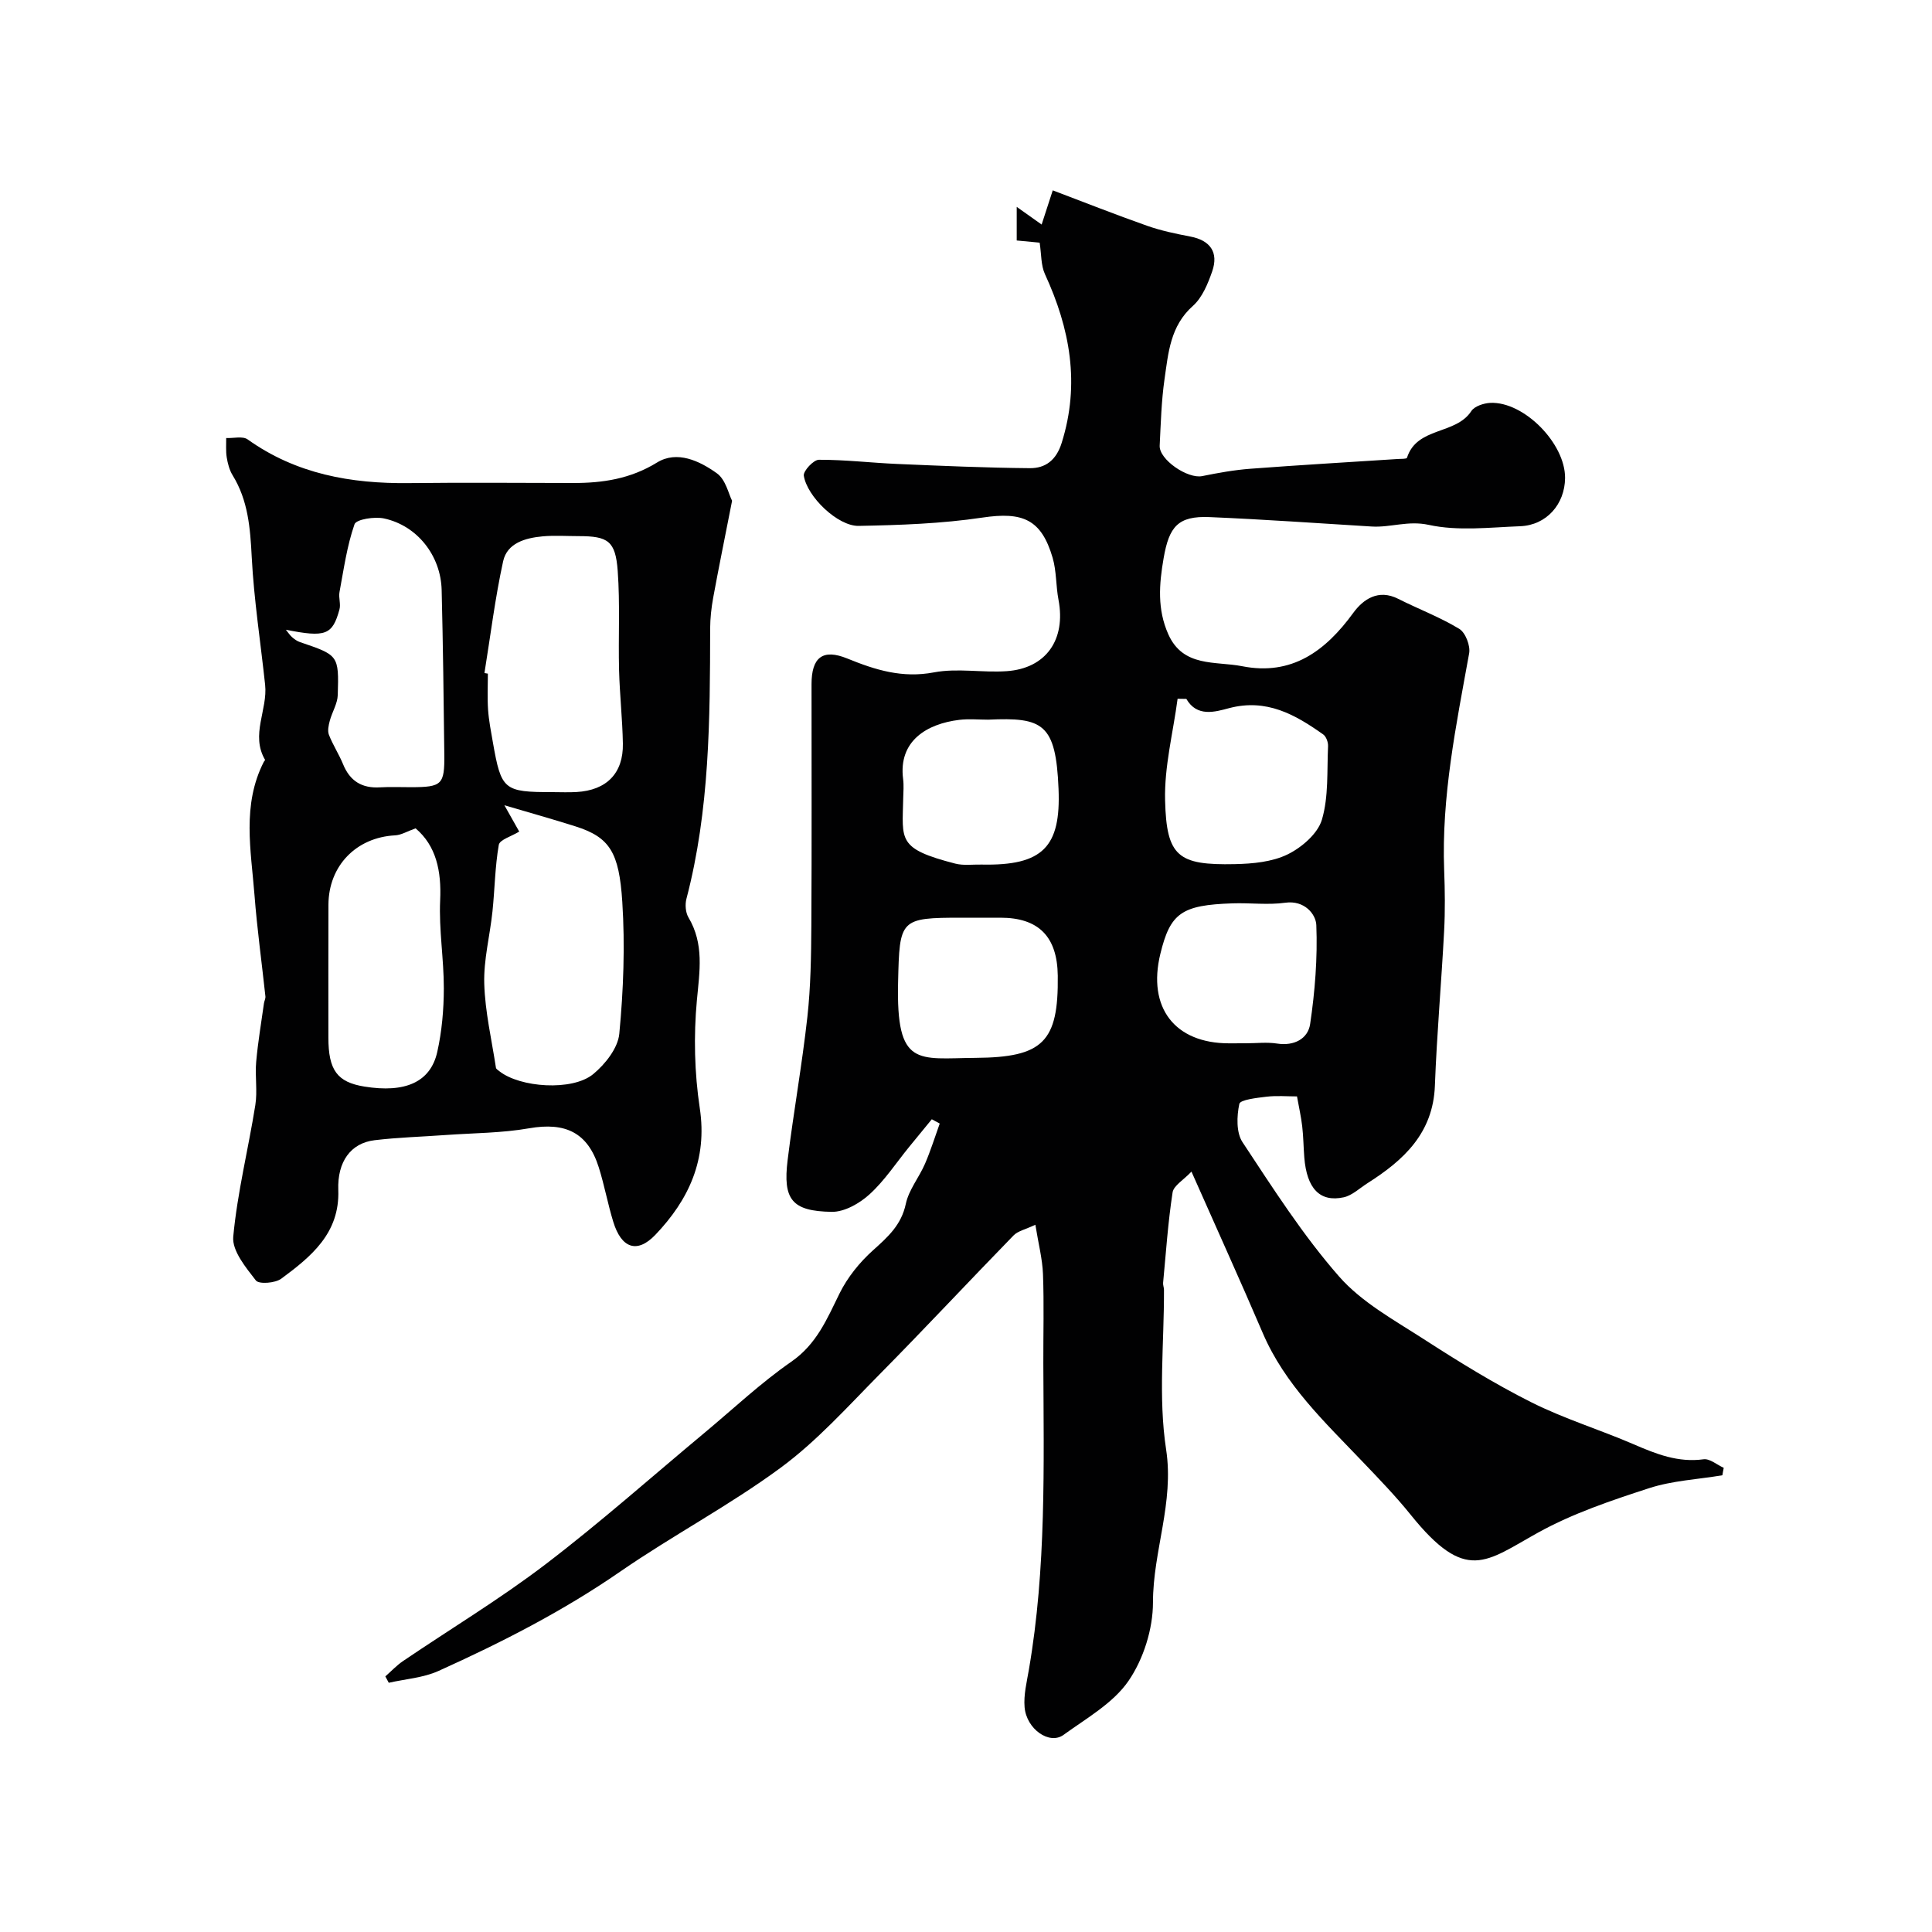
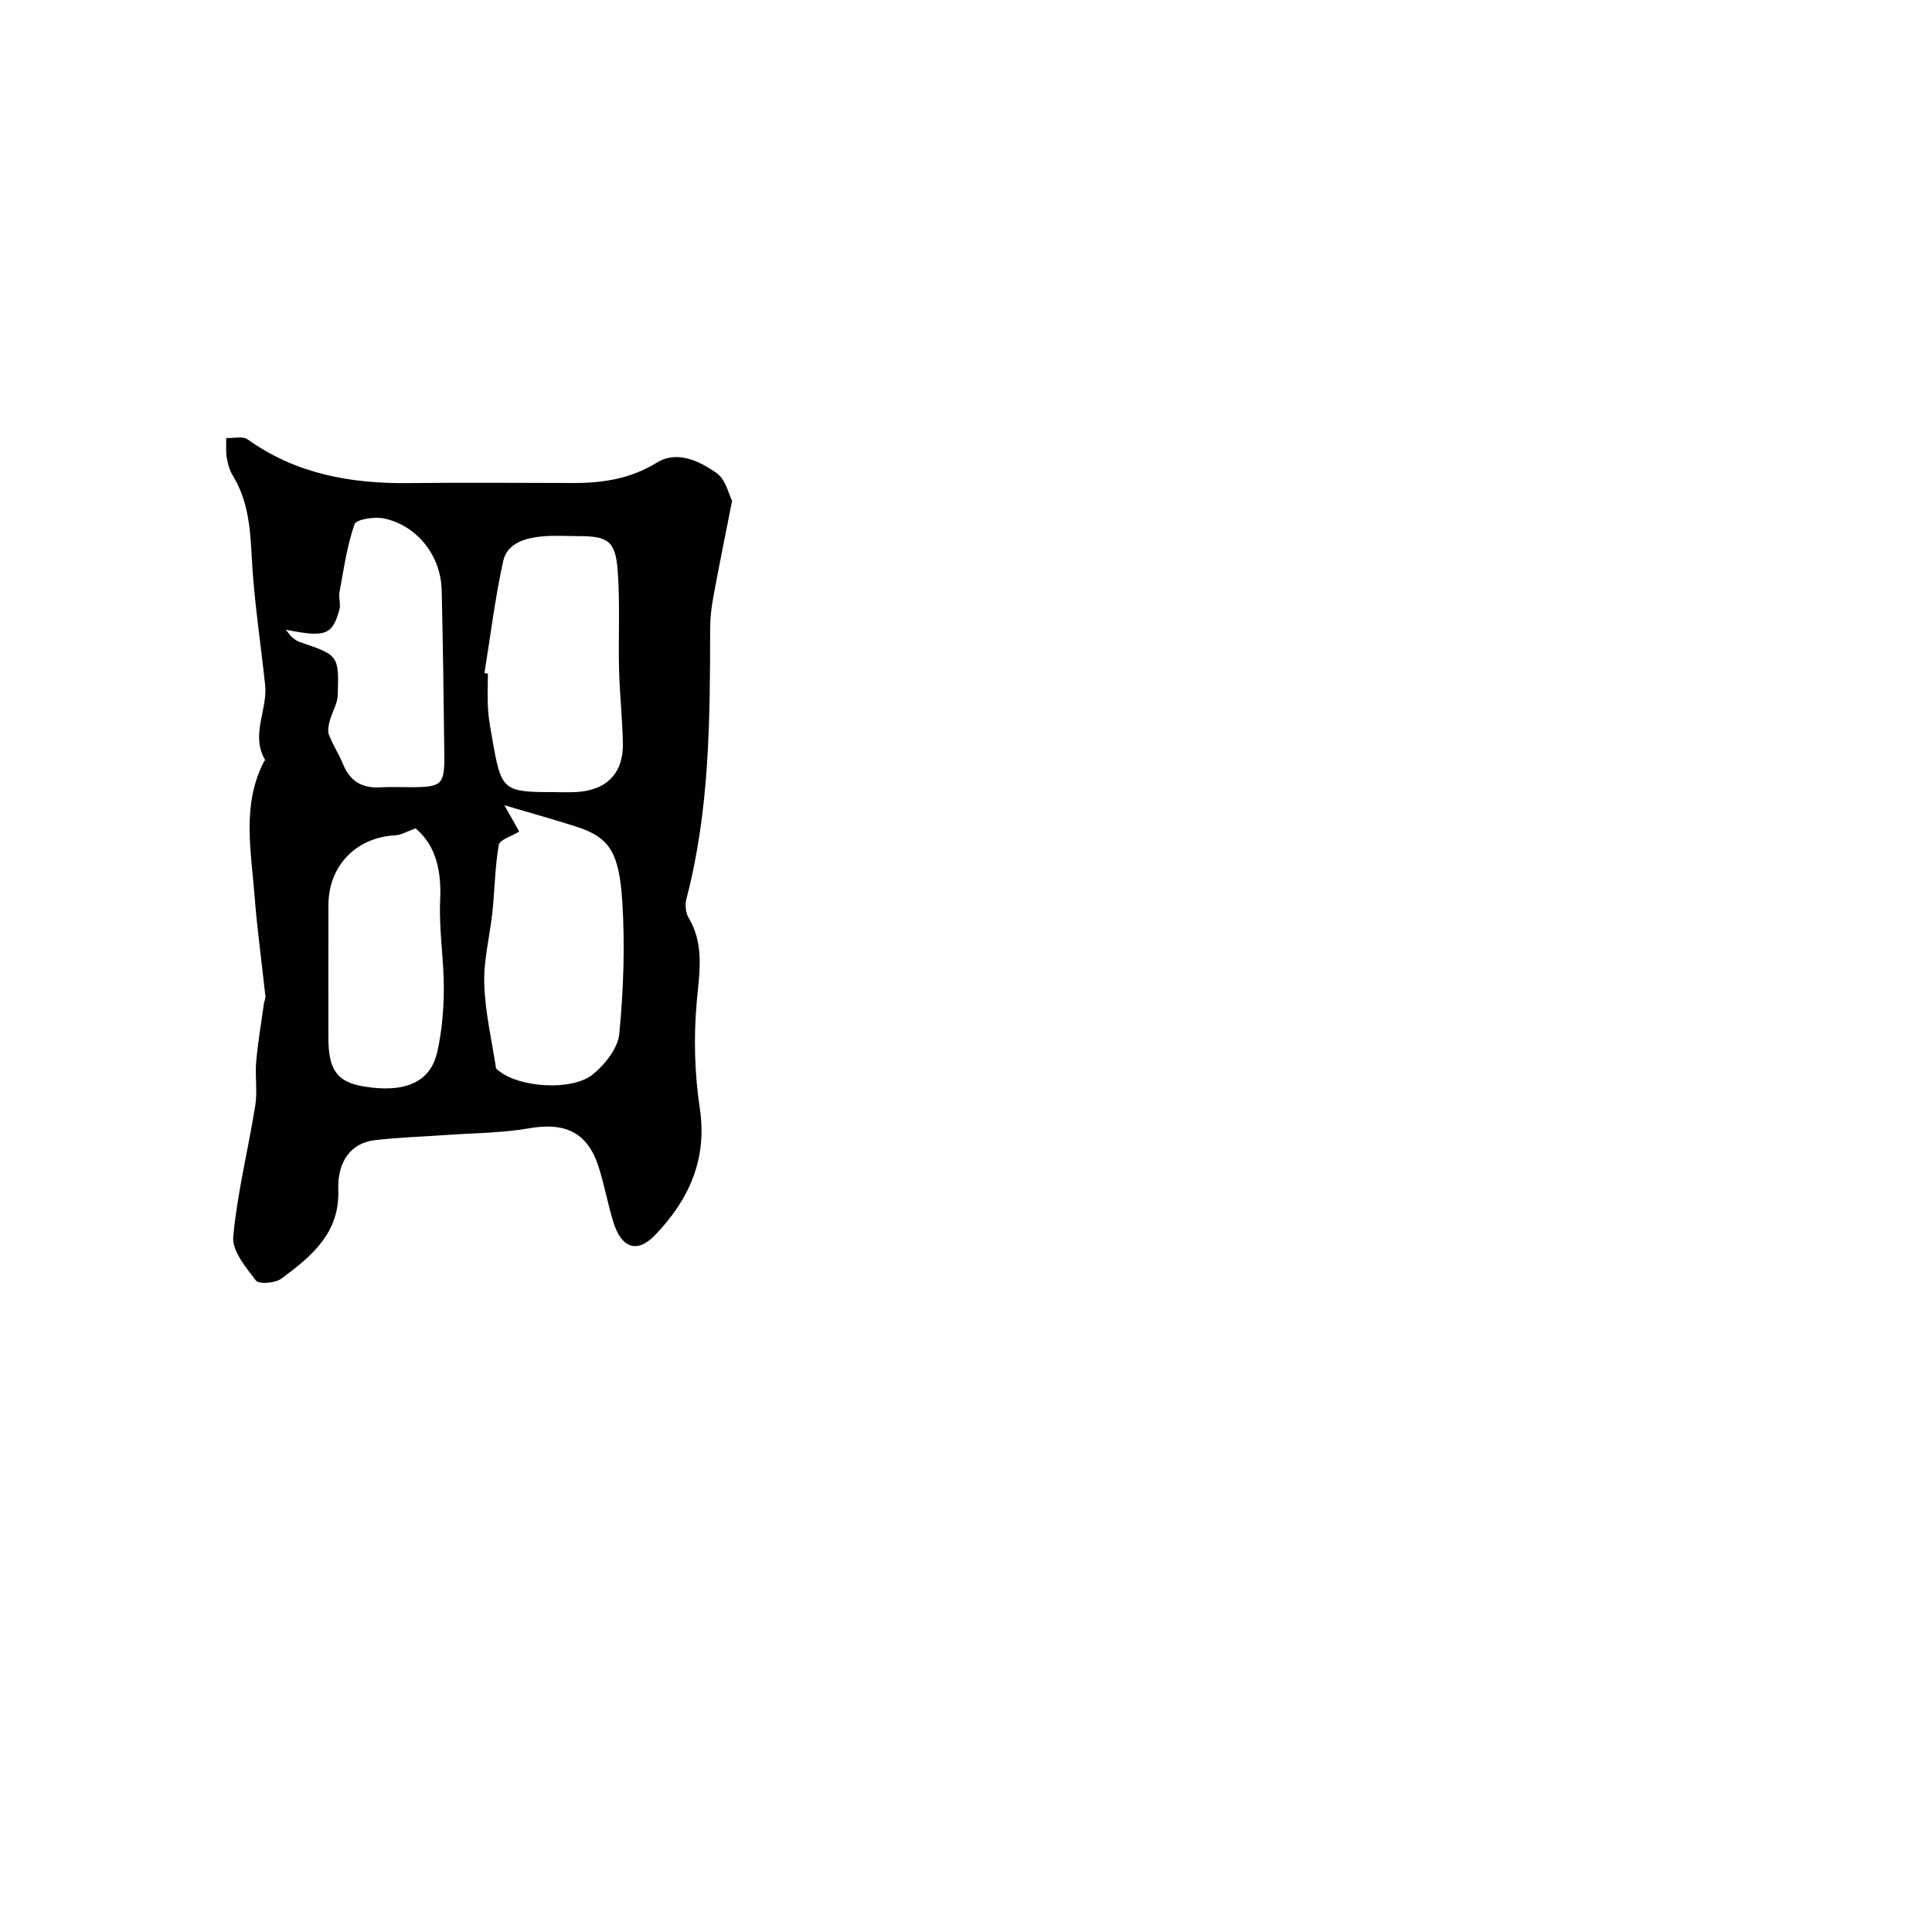
<svg xmlns="http://www.w3.org/2000/svg" enable-background="new 0 0 400 400" viewBox="0 0 400 400">
  <g fill="#010102">
-     <path d="m356.6 305.44c-5.07.85-10.34 1.1-15.17 2.67-7.84 2.55-15.8 5.22-22.97 9.19-10.87 6.02-14.92 10.57-26.39-3.68-3.1-3.85-6.56-7.43-9.98-11.01-7.79-8.17-16.07-15.92-20.65-26.62-4.67-10.91-9.58-21.71-14.76-33.42-1.66 1.76-3.7 2.9-3.91 4.32-.95 6.19-1.37 12.45-1.96 18.69-.05.48.18.98.18 1.47.04 11.03-1.21 22.25.44 33.03 1.69 11.05-2.72 21.04-2.72 31.7 0 5.48-1.97 11.73-5.07 16.24-3.19 4.63-8.72 7.74-13.47 11.18-2.9 2.1-7.65-1.2-8.04-5.74-.22-2.55.45-5.2.89-7.78 3.62-21 3.07-42.2 2.99-63.37-.02-6.17.16-12.34-.07-18.49-.12-3.18-.95-6.33-1.58-10.25-2.1 1-3.62 1.29-4.51 2.21-9.31 9.56-18.42 19.33-27.8 28.82-6.58 6.66-12.93 13.76-20.41 19.27-10.61 7.82-22.38 14.02-33.24 21.52-11.86 8.19-24.57 14.68-37.63 20.57-3.15 1.42-6.84 1.66-10.28 2.44-.24-.44-.47-.88-.71-1.32 1.22-1.07 2.34-2.28 3.67-3.18 9.83-6.67 20.04-12.82 29.47-20.01 11.34-8.65 22.03-18.16 33.01-27.3 5.93-4.94 11.58-10.28 17.9-14.66 5.25-3.64 7.38-8.83 9.98-14.12 1.64-3.33 4.16-6.46 6.94-8.95 3.08-2.77 5.86-5.23 6.79-9.62.62-2.91 2.75-5.47 3.97-8.29 1.17-2.71 2.05-5.55 3.05-8.33-.55-.3-1.09-.59-1.64-.89-1.57 1.92-3.14 3.83-4.71 5.75-2.69 3.3-5.06 6.95-8.18 9.79-2.06 1.88-5.2 3.67-7.83 3.63-8.25-.13-10.14-2.55-9.13-10.72 1.22-9.9 2.99-19.74 4.09-29.65.69-6.25.78-12.59.82-18.89.1-16.66.03-33.33.04-49.99 0-5.5 2.27-7.41 7.41-5.31 5.84 2.38 11.39 4.11 17.93 2.87 4.85-.92 10.03.09 15.04-.25 8.18-.56 12.32-6.54 10.75-14.78-.55-2.88-.4-5.93-1.22-8.72-2.34-7.98-6.23-9.54-14.53-8.3-8.45 1.26-17.07 1.56-25.63 1.72-4.29.08-10.66-6.01-11.35-10.39-.15-.97 2.02-3.3 3.12-3.3 5.43-.02 10.86.64 16.3.87 9.12.39 18.24.79 27.37.87 3.23.03 5.48-1.65 6.6-5.24 3.84-12.21 1.73-23.65-3.46-34.92-.85-1.84-.73-4.13-1.1-6.53-1.22-.11-3-.28-4.75-.45 0-2.17 0-4.17 0-6.96 1.95 1.39 3.2 2.28 5.16 3.66.72-2.21 1.32-4.06 2.3-7.08 6.41 2.42 12.93 5.01 19.55 7.34 2.89 1.02 5.94 1.65 8.96 2.23 4.06.78 5.88 3.23 4.5 7.21-.89 2.56-2.06 5.42-3.99 7.14-4.7 4.17-5.09 9.74-5.88 15.18-.65 4.54-.77 9.16-1 13.75-.15 2.88 5.79 6.93 8.81 6.31 3.29-.67 6.63-1.27 9.97-1.52 10.17-.77 20.36-1.36 30.53-2.02.66-.04 1.81.01 1.89-.25 2.06-6.47 10.09-4.71 13.32-9.67.66-1.01 2.56-1.63 3.92-1.7 6.98-.32 15.56 8.42 15.49 15.57-.05 5.43-3.86 9.76-9.3 9.97-6.32.24-12.88 1.04-18.92-.28-4.29-.94-7.9.58-11.82.34-11.18-.68-22.36-1.48-33.55-1.95-6.57-.28-8.39 1.99-9.52 8.48-.95 5.45-1.34 10.62.97 15.79 3.08 6.89 9.79 5.52 15.27 6.6 10.27 2.03 17.24-3.1 23.02-11.04 2.06-2.82 5.19-4.99 9.3-2.91 4.2 2.12 8.65 3.79 12.65 6.22 1.28.78 2.33 3.5 2.04 5.07-2.69 14.87-5.75 29.67-5.17 44.92.16 4.18.21 8.39-.01 12.57-.56 10.67-1.51 21.33-1.91 32.01-.37 9.85-6.46 15.44-13.96 20.2-1.62 1.03-3.16 2.53-4.92 2.92-4.94 1.07-7.65-1.83-8.16-8.26-.17-2.14-.18-4.29-.43-6.42-.22-1.92-.65-3.82-1.08-6.21-2.07 0-4.22-.19-6.31.06-2 .24-5.44.62-5.63 1.49-.54 2.53-.66 5.93.66 7.93 6.29 9.52 12.49 19.24 19.98 27.79 4.69 5.36 11.44 9.04 17.57 13 7.22 4.66 14.58 9.21 22.25 13.06 6.81 3.42 14.19 5.67 21.2 8.7 4.65 2.01 9.18 3.82 14.45 3.1 1.29-.18 2.78 1.14 4.18 1.77-.11.51-.19 1.03-.28 1.54zm-110.98-160.74c-.6-.01-1.21-.02-1.81-.03-.93 7.02-2.77 14.06-2.59 21.05.29 11.63 2.69 13.44 14.45 13.19 3.69-.08 7.71-.45 10.92-2.02 2.92-1.43 6.24-4.29 7.1-7.19 1.41-4.78 1.03-10.1 1.27-15.2.04-.81-.38-2-1-2.44-5.81-4.12-11.74-7.48-19.47-5.45-2.89.77-6.66 1.93-8.87-1.91zm-43.99 45.3c-.83 0-1.66 0-2.5 0-12.85 0-12.89.29-13.19 13.36-.42 17.74 4.06 15.75 16.02 15.66 13.96-.1 17.21-3.27 17.04-17.01-.1-8.1-3.96-12.01-11.88-12.01-1.83 0-3.66 0-5.49 0zm56.32 26c2.16 0 4.36-.27 6.47.06 3.55.55 6.38-1.02 6.83-4.04 1-6.76 1.55-13.68 1.28-20.49-.09-2.24-2.43-5.19-6.43-4.63-3.58.5-7.3 0-10.95.13-10.53.35-12.86 2.02-14.91 10.45-2.71 11.13 2.97 18.53 14.22 18.53 1.17-.01 2.33-.01 3.49-.01zm-53.36-67c-1.99 0-4.01-.2-5.98.04-6.64.8-12.65 4.31-11.63 12.25.17 1.31.05 2.66.02 3.99-.17 8.68-1.28 10.41 10.77 13.52 1.72.44 3.63.16 5.46.2 12.71.27 16.42-3.67 15.93-15.66-.55-13.57-3.24-14.86-14.57-14.34z" />
    <path d="m151.57 103.68c-1.5 7.64-2.77 13.84-3.91 20.06-.38 2.09-.62 4.24-.63 6.37-.03 18.8-.09 37.58-4.91 55.97-.31 1.18-.19 2.83.41 3.85 3.29 5.52 2.31 11.18 1.75 17.19-.68 7.37-.5 14.99.6 22.3 1.61 10.65-2.28 18.99-9.19 26.23-3.8 3.98-7.05 2.77-8.72-2.69-1.14-3.71-1.83-7.56-3-11.27-2.27-7.21-6.91-9.4-14.41-8.09-5.65.99-11.49.98-17.24 1.39-4.93.36-9.88.49-14.78 1.08s-7.72 4.42-7.5 10.32c.32 8.94-5.63 13.78-11.81 18.35-1.25.93-4.62 1.18-5.25.37-2.09-2.69-4.96-6.16-4.69-9.06.85-9.14 3.12-18.14 4.57-27.24.47-2.93-.09-6 .18-8.98.36-4.05 1.05-8.08 1.61-12.11.07-.48.35-.97.3-1.43-.75-6.99-1.72-13.97-2.26-20.98-.72-9.26-2.63-18.66 1.93-27.58.08-.15.29-.35.26-.41-3.05-5.19.57-10.37.01-15.55-.94-8.8-2.31-17.57-2.77-26.39-.31-6.01-.73-11.75-3.97-17-.66-1.08-1-2.42-1.21-3.69-.21-1.3-.09-2.67-.11-4 1.5.07 3.42-.45 4.45.29 10.05 7.17 21.38 9.18 33.4 9.04 11.33-.13 22.66-.04 34-.02 6.13.01 11.86-.86 17.35-4.24 4.14-2.55 8.81-.34 12.39 2.23 1.84 1.31 2.44 4.32 3.15 5.69zm-44.07 68.49c-1.61.99-4.04 1.68-4.23 2.75-.79 4.53-.83 9.19-1.31 13.79-.52 5-1.85 10-1.7 14.96.17 5.82 1.54 11.61 2.42 17.4.04.26.43.49.69.7 4.27 3.4 15.11 4.18 19.44.62 2.49-2.05 5.13-5.39 5.41-8.37.86-9.04 1.2-18.23.62-27.28-.66-10.29-2.59-13.39-9.7-15.65-4.86-1.54-9.77-2.91-14.71-4.37.99 1.76 2.13 3.78 3.07 5.45zm-7.2-32.82c.24.04.47.08.71.12 0 2.49-.13 5 .04 7.48.16 2.27.61 4.53 1 6.77 1.73 9.85 2.26 10.28 12.33 10.28 1.66 0 3.33.08 4.99-.02 6.22-.36 9.7-3.88 9.59-10.03-.09-5.09-.66-10.16-.79-15.25-.17-6.83.22-13.7-.28-20.51-.46-6.2-2-7.19-8.1-7.19-2.49 0-5.01-.18-7.48.05-3.53.33-7.31 1.37-8.14 5.15-1.67 7.63-2.62 15.42-3.87 23.15zm-41.11-8.97c.51.63.83 1.15 1.28 1.54.48.42 1.04.82 1.63 1.02 7.98 2.71 8.08 2.7 7.83 10.95-.05 1.79-1.17 3.53-1.65 5.33-.25.93-.5 2.08-.18 2.91.81 2.09 2.07 4 2.92 6.07 1.42 3.51 3.91 5.04 7.67 4.81 2.15-.13 4.32-.02 6.48-.03 6.33-.02 6.89-.52 6.82-6.81-.13-11.33-.27-22.67-.55-34-.17-7.13-5.05-13.35-11.93-14.83-1.95-.42-5.75.17-6.11 1.2-1.57 4.5-2.23 9.32-3.11 14.04-.22 1.16.3 2.49-.01 3.6-1.45 5.32-2.89 5.83-11.09 4.2zm26.85 41.12c-1.75.62-2.97 1.39-4.24 1.45-8.04.42-13.77 6.29-13.8 14.37-.03 9.17-.01 18.34-.01 27.51 0 6.74 1.83 9.22 7.44 10.13 8.44 1.37 13.69-.89 15.1-7.16.96-4.28 1.35-8.77 1.36-13.17.01-6.08-1.04-12.18-.76-18.23.28-6.07-.82-11.29-5.09-14.9z" />
  </g>
</svg>